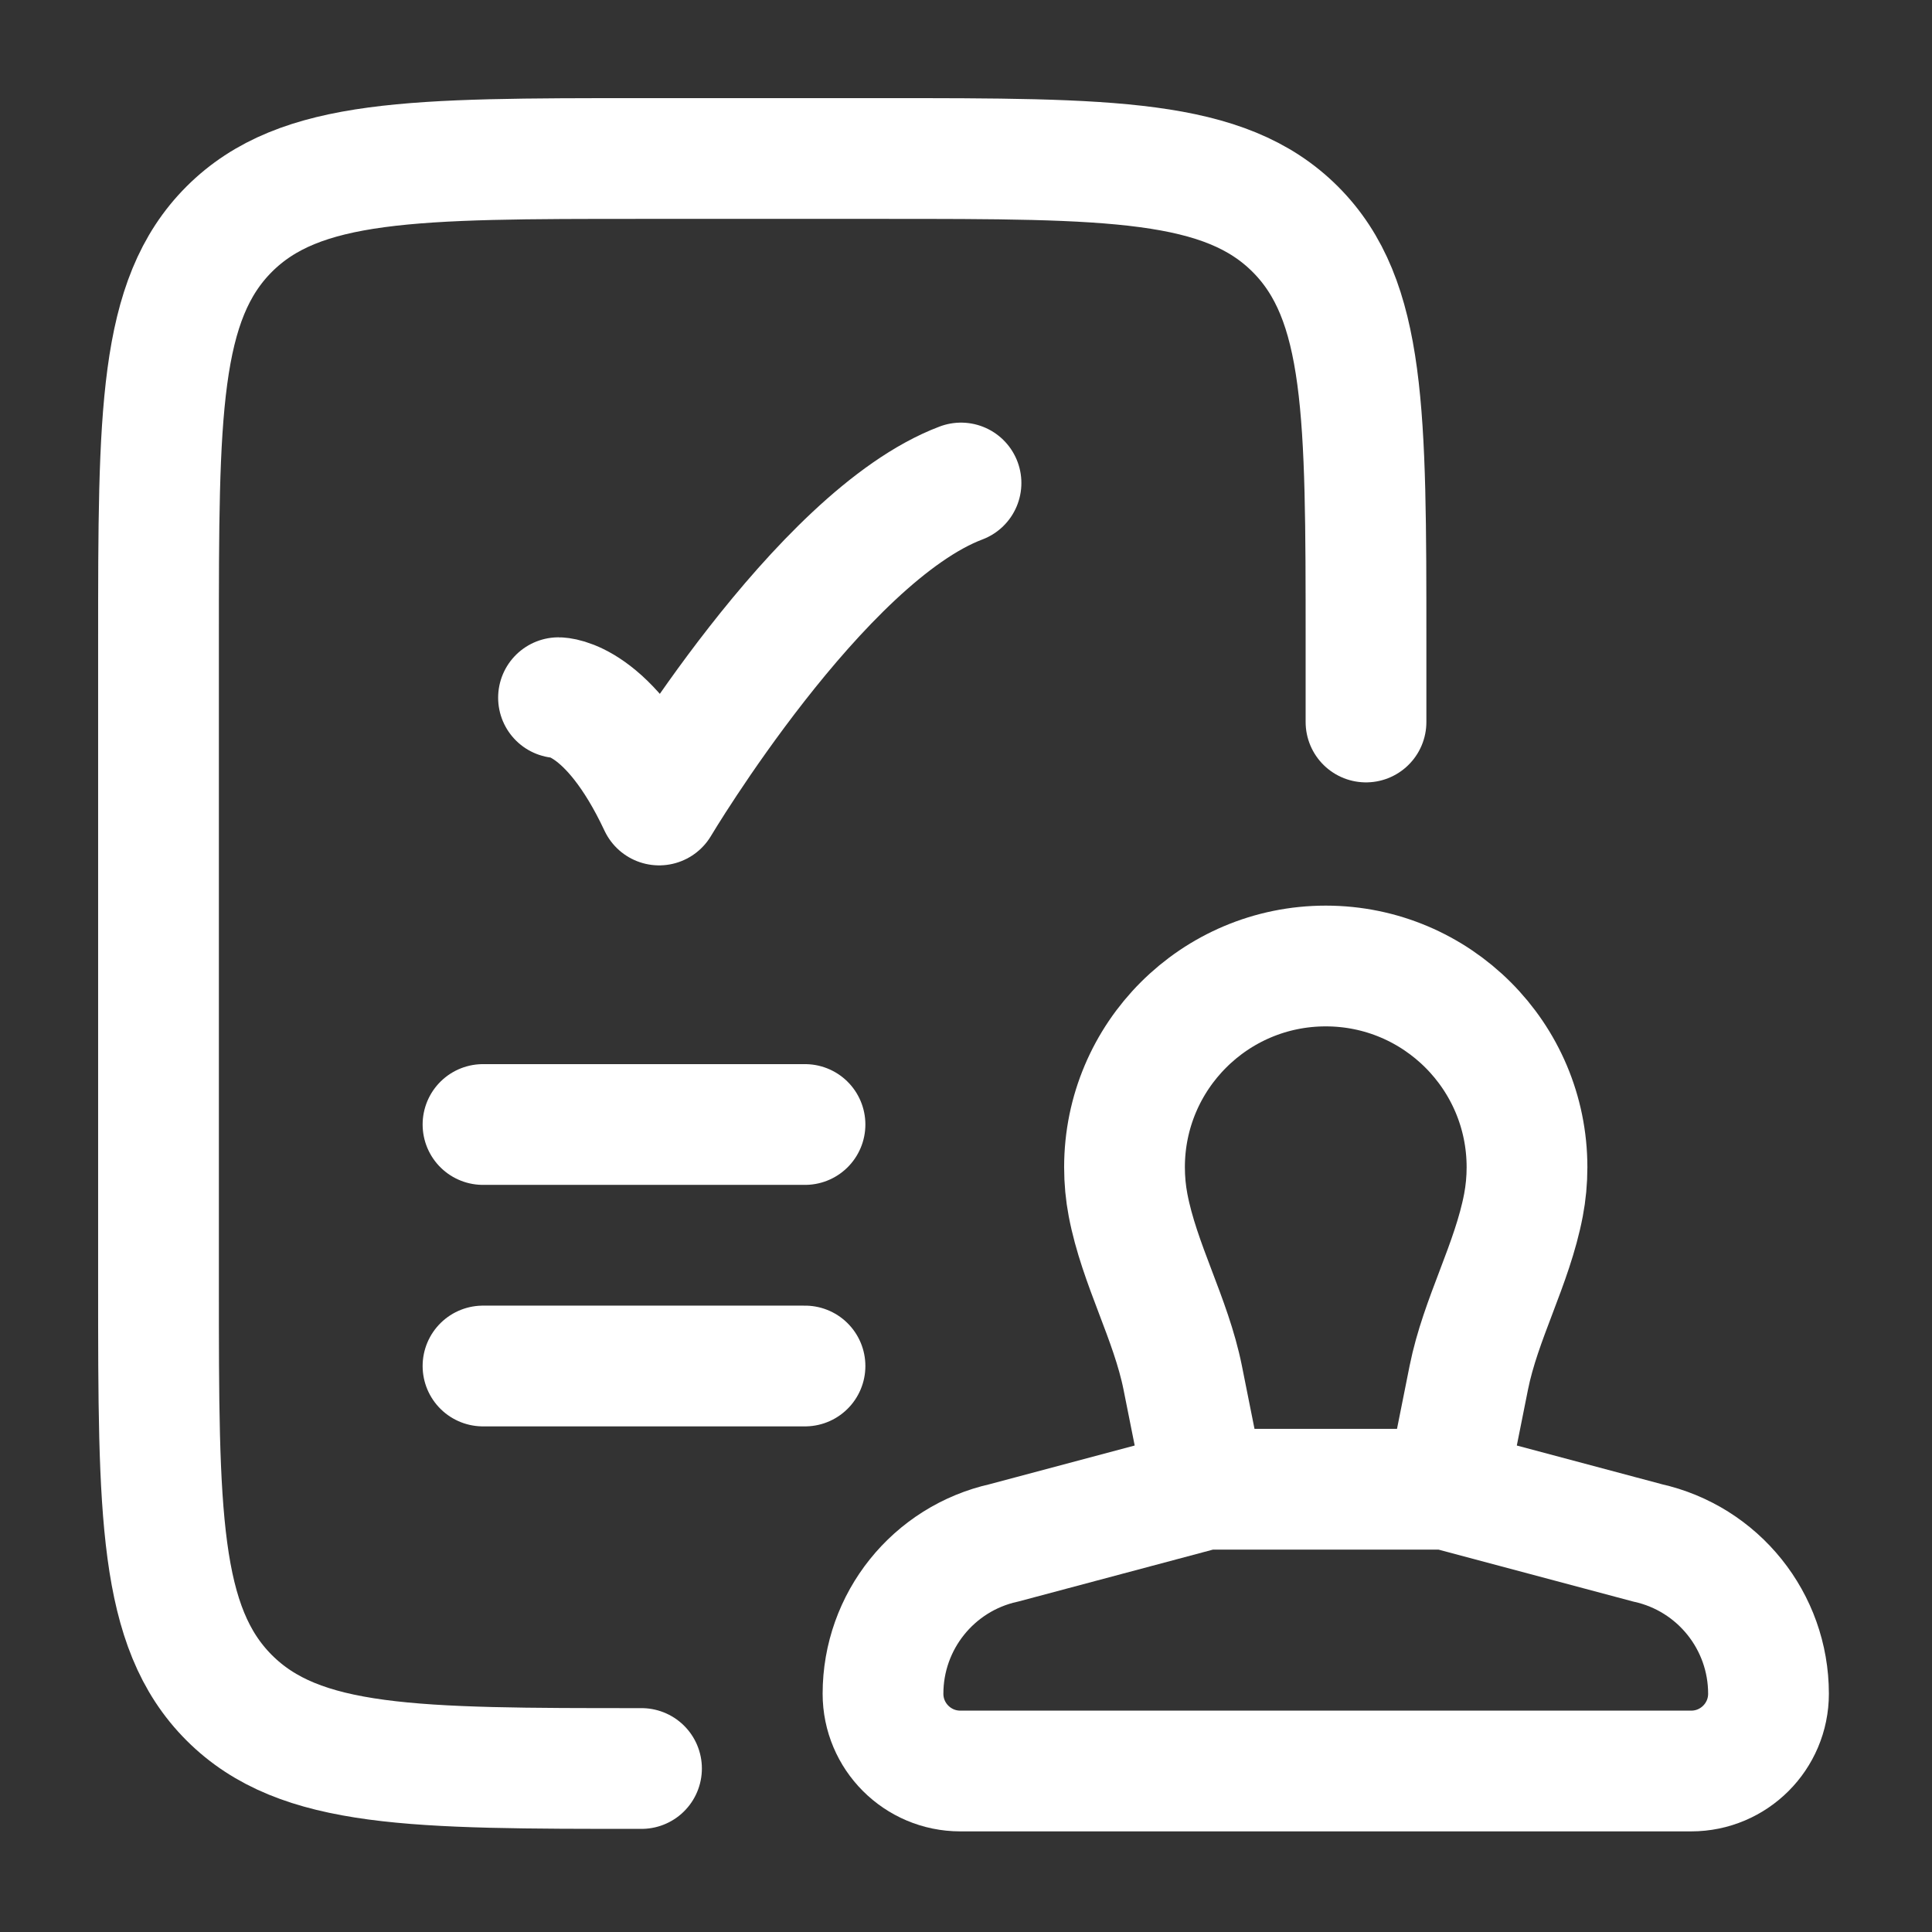
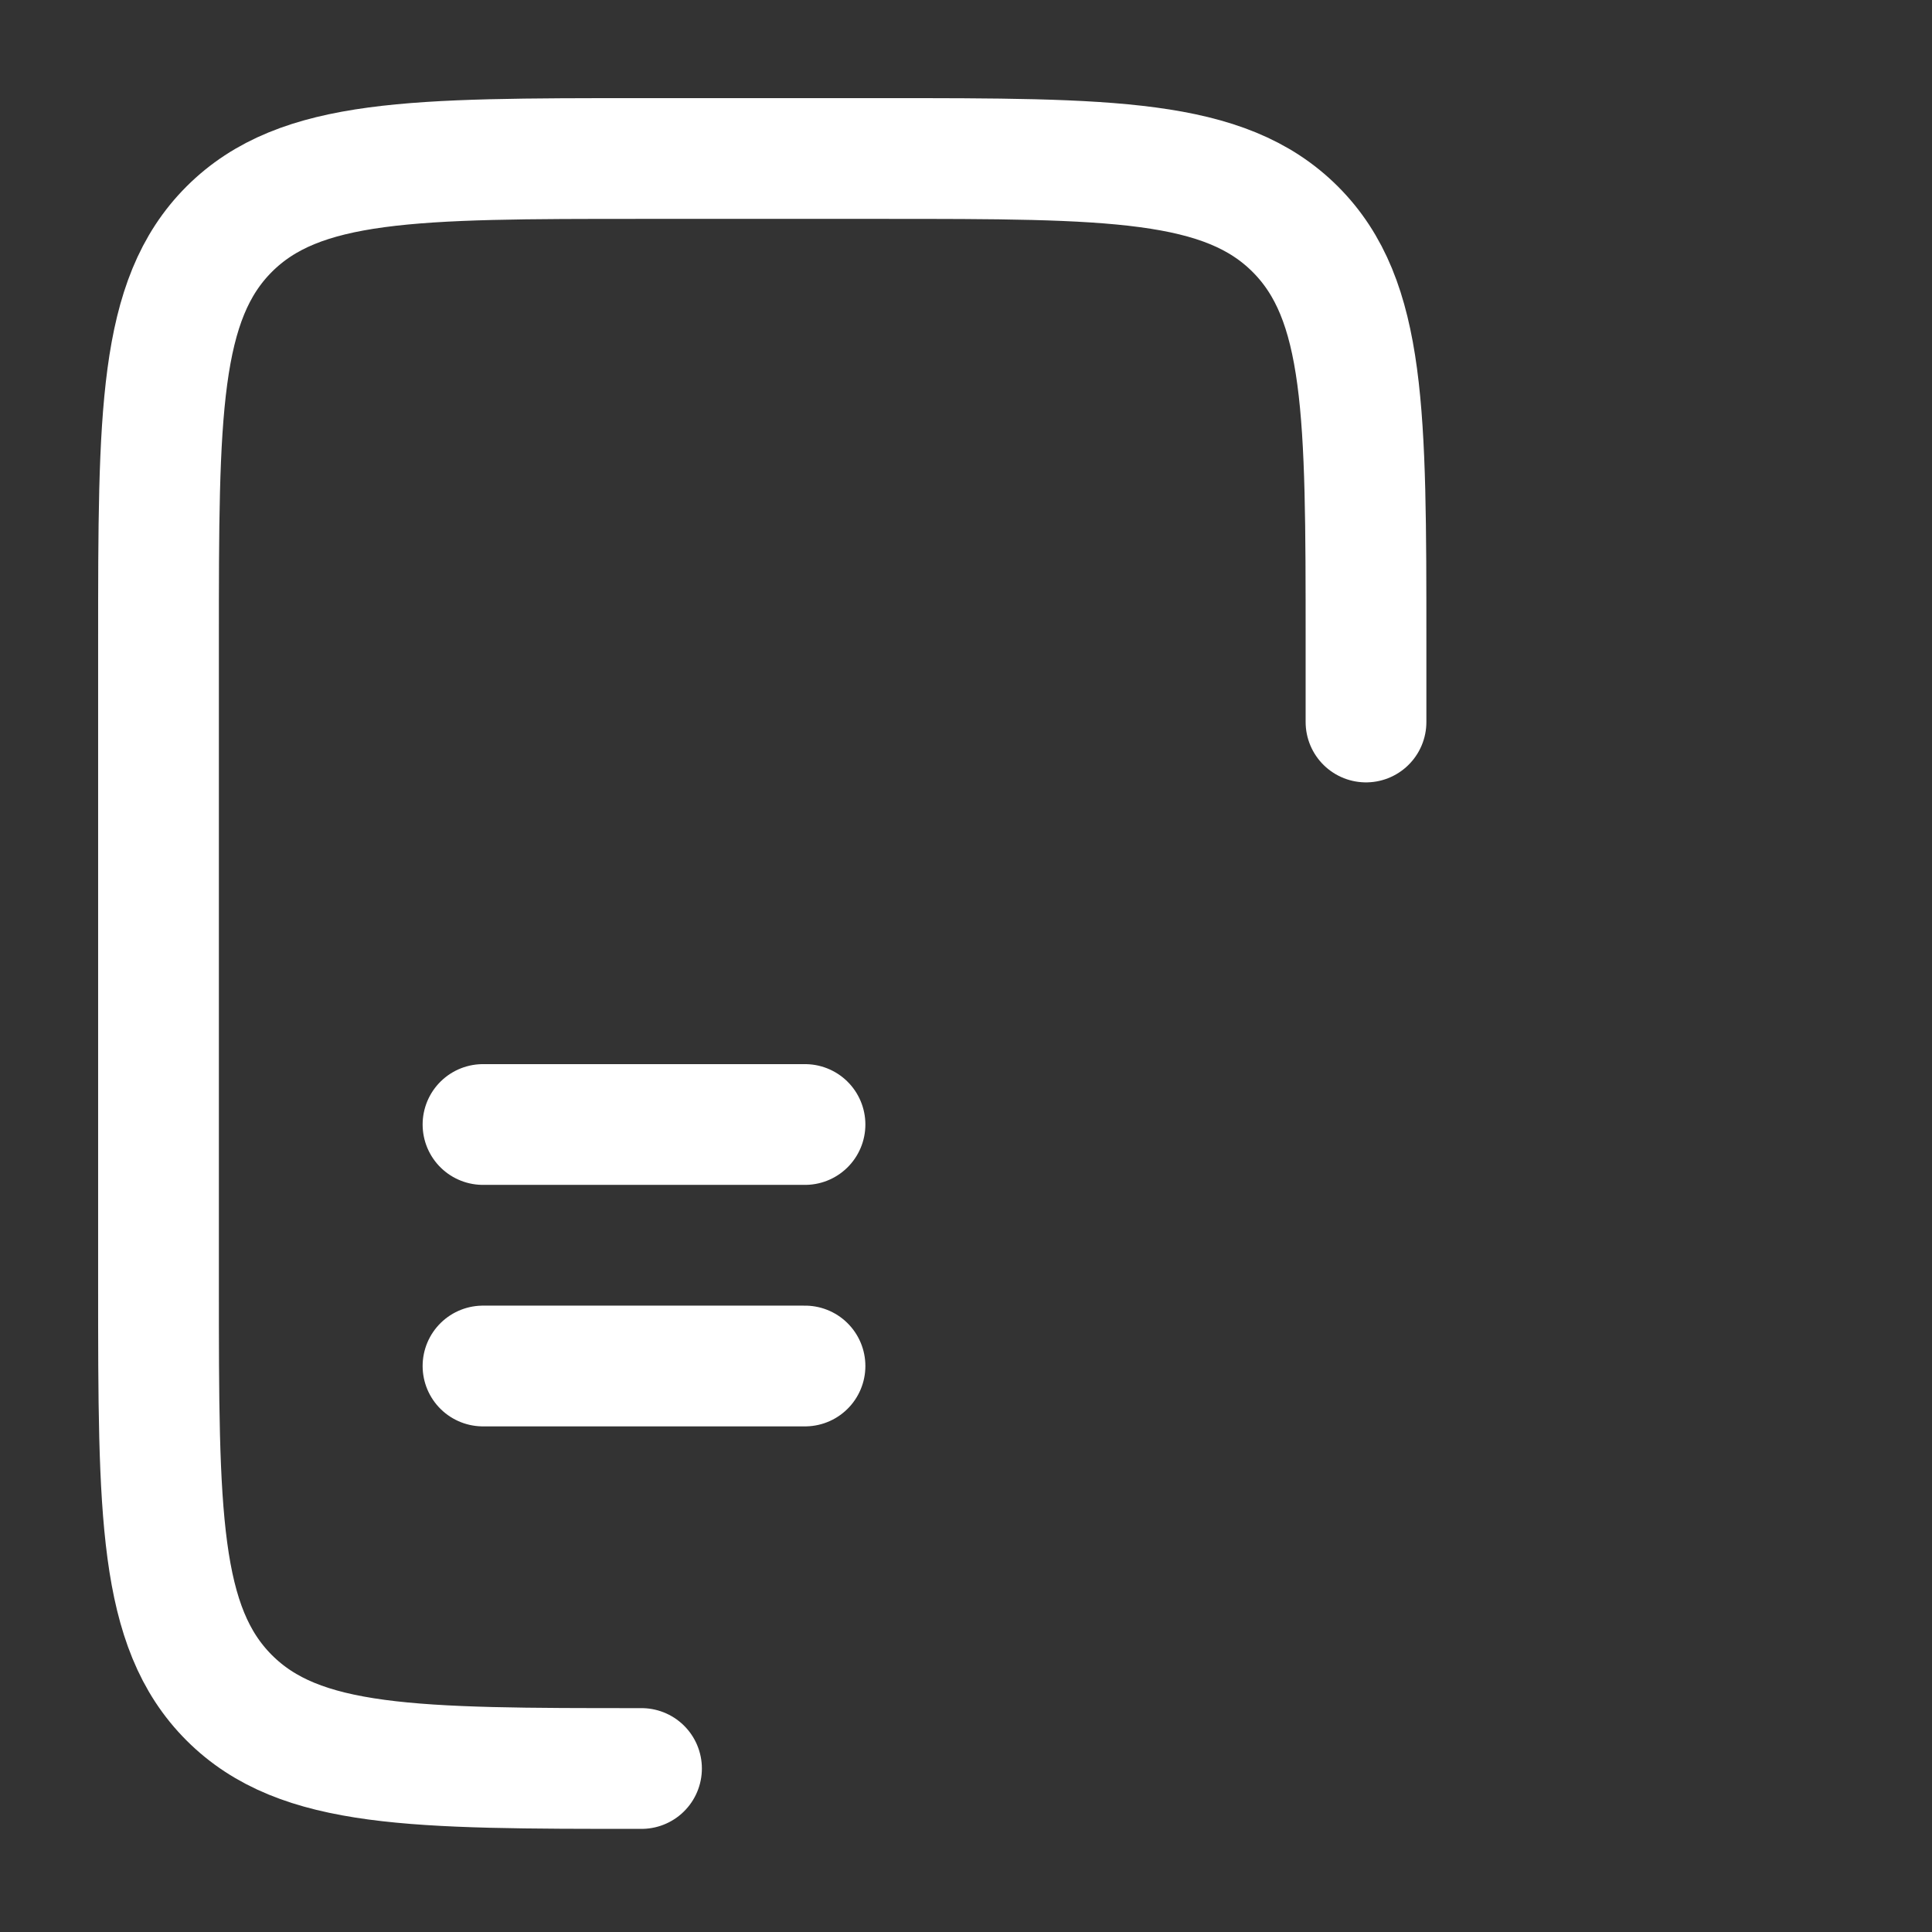
<svg xmlns="http://www.w3.org/2000/svg" width="24" height="24" viewBox="0 0 24 24" fill="none">
  <rect x="0" y="0" width="24" height="24" fill="#333333" stroke="none" />
-   <path d="M17.969 18.5L18.246 17.114C18.393 16.381 18.785 15.705 18.925 14.97C18.954 14.818 18.969 14.661 18.969 14.5C18.969 13.119 17.85 12 16.469 12C15.088 12 13.969 13.119 13.969 14.5C13.969 14.661 13.984 14.818 14.013 14.97C14.153 15.705 14.545 16.381 14.692 17.114L14.969 18.5M17.969 18.5H14.969M17.969 18.5L20.465 19.166C21.344 19.361 21.969 20.14 21.969 21.04C21.969 21.57 21.539 22 21.009 22H20.465H12.469H11.929C11.399 22 10.969 21.57 10.969 21.04C10.969 20.14 11.594 19.361 12.472 19.166L14.969 18.5" stroke="white" stroke-width="1.5" />
  <path d="M16.969 8.969V7.969C16.969 5.14 16.969 3.726 16.09 2.847C15.211 1.969 13.797 1.969 10.969 1.969H7.969C5.14 1.969 3.726 1.969 2.847 2.847C1.969 3.726 1.969 5.14 1.969 7.969V15.969C1.969 18.797 1.969 20.211 2.847 21.09C3.726 21.969 5.14 21.969 7.969 21.969" stroke="white" stroke-width="1.5" stroke-linecap="round" />
-   <path d="M6.938 8.667C6.938 8.667 7.562 8.667 8.188 10C8.188 10 10.173 6.667 11.938 6" stroke="white" stroke-width="1.5" stroke-linecap="round" stroke-linejoin="round" />
  <path d="M6 13.969H10" stroke="white" stroke-width="1.5" stroke-linecap="round" />
  <path d="M6 16.969H10" stroke="white" stroke-width="1.5" stroke-linecap="round" />
</svg>